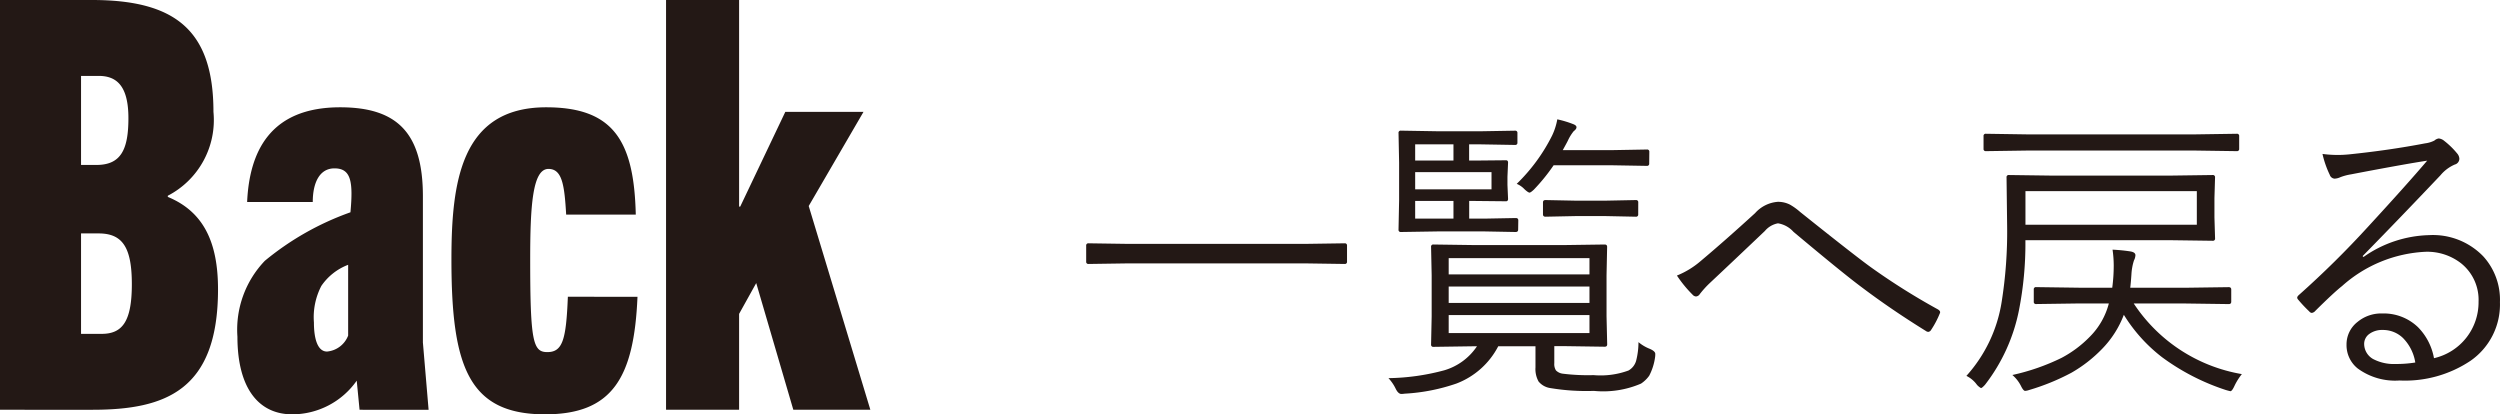
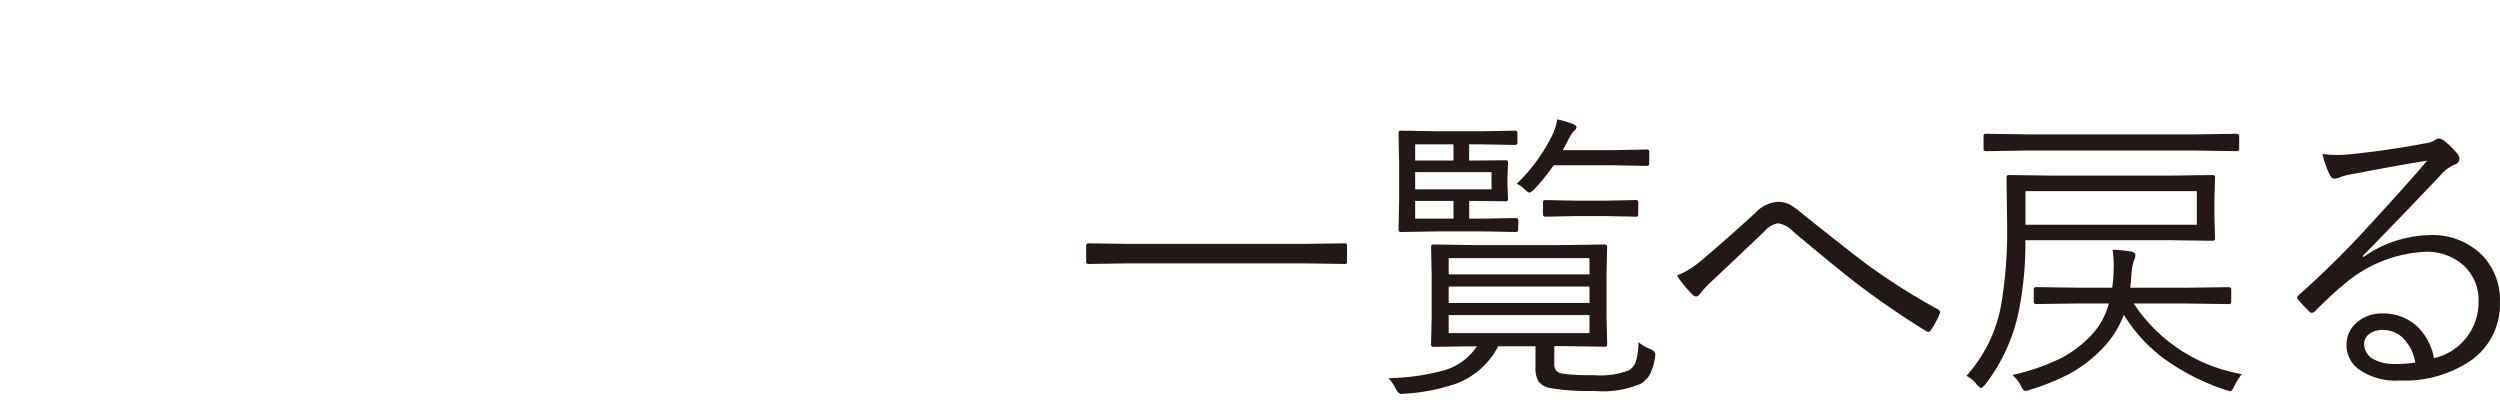
<svg xmlns="http://www.w3.org/2000/svg" width="131.41" height="21.779">
  <defs>
    <style>.a{fill:#231815}</style>
  </defs>
-   <path class="a" d="M0 21.539V0h4.83c4.35 0 6.39 1.56 6.39 5.88a4.481 4.481 0 0 1-2.4 4.409v.061c1.89.78 2.64 2.4 2.64 4.859 0 5.311-2.761 6.33-6.6 6.33zM5.07 8.67c1.289 0 1.68-.811 1.68-2.46 0-1.71-.63-2.22-1.561-2.22H4.26v4.68zm.27 8.879c1.08 0 1.59-.63 1.59-2.61 0-1.919-.48-2.669-1.741-2.669H4.26v5.279zM18.9 21.539l-.149-1.53a4.147 4.147 0 0 1-3.391 1.77c-1.769 0-2.88-1.38-2.88-4.08a5.232 5.232 0 0 1 1.441-3.99 14.852 14.852 0 0 1 4.5-2.55c.149-1.619.029-2.309-.84-2.309-.781 0-1.141.75-1.141 1.769h-3.45c.119-2.64 1.2-4.979 4.889-4.979 3 0 4.35 1.349 4.35 4.679V18l.3 3.54zm-.6-7.62a2.989 2.989 0 0 0-1.409 1.11 3.562 3.562 0 0 0-.39 1.92c0 .9.209 1.53.689 1.53a1.318 1.318 0 0 0 1.11-.839zM33.509 15.6c-.18 4.259-1.32 6.179-4.86 6.179-4.02 0-4.92-2.52-4.92-8.13 0-4.049.48-8.009 4.98-8.009 3.54 0 4.62 1.769 4.71 5.639H29.76c-.091-1.559-.211-2.4-.931-2.4-.84 0-.96 1.949-.96 4.769 0 4.32.151 4.86.9 4.86.809 0 .99-.659 1.08-2.909zM41.7 21.539l-1.95-6.66-.9 1.62v5.04h-3.84V0h3.84v10.859h.059l2.37-4.979h4.11l-2.88 4.949 3.24 10.71z" />
  <g>
    <path class="a" d="M70.805 13.75a.111.111 0 0 1-.125.125l-2.117-.031h-9.227l-2.117.031a.111.111 0 0 1-.125-.125v-.836a.111.111 0 0 1 .125-.125l2.117.031h9.227l2.117-.031a.111.111 0 0 1 .125.125zM87 18.758a2.94 2.94 0 0 1-.312.992 1.63 1.63 0 0 1-.43.414 5.022 5.022 0 0 1-2.477.383 11.562 11.562 0 0 1-2.336-.156.982.982 0 0 1-.57-.336 1.342 1.342 0 0 1-.164-.742V18.2h-1.957a4.125 4.125 0 0 1-2.2 1.961 9.985 9.985 0 0 1-2.719.532 1.342 1.342 0 0 1-.172.015c-.114 0-.219-.1-.312-.3a2.268 2.268 0 0 0-.368-.531 11.857 11.857 0 0 0 2.938-.414 3.126 3.126 0 0 0 1.716-1.263h-.078l-2.211.032a.111.111 0 0 1-.125-.125l.031-1.477v-2.161l-.031-1.492a.111.111 0 0 1 .125-.125l2.211.031h4.586l2.2-.031c.089 0 .132.042.132.125l-.031 1.492v2.156l.034 1.475c0 .083-.043.125-.132.125l-2.2-.032H81.7v.9a.623.623 0 0 0 .086.375.6.6 0 0 0 .344.172 10.574 10.574 0 0 0 1.633.078 4.26 4.26 0 0 0 1.836-.242.852.852 0 0 0 .401-.507 3.951 3.951 0 0 0 .125-.985 2.128 2.128 0 0 0 .594.352c.192.083.289.172.289.266a1.043 1.043 0 0 1-.008.156zm-7.2-6.688c0 .083-.044.125-.133.125l-1.648-.031H75.59l-1.953.031a.111.111 0 0 1-.125-.125l.031-1.554V8.547l-.031-1.555a.111.111 0 0 1 .125-.125l1.953.033h2.242l1.805-.031a.111.111 0 0 1 .125.125v.5a.111.111 0 0 1-.125.125l-1.805-.031h-.609v.852h.289l1.648-.016c.073 0 .11.042.11.125l-.032.742v.43l.032.734c0 .083-.037.125-.11.125l-1.66-.017h-.273v.929h.8l1.648-.031c.089 0 .133.042.133.125zm-3.4-3.632v-.852h-2.013v.852zm2 1.515v-.906h-4.013v.906zm-2 1.539v-.929h-2.013v.929zm7.149 2.93v-.852h-7.4v.852zm0 1.5v-.859h-7.4v.859zm0 1.586v-.945h-7.4v.945zm3.14-8.914a.111.111 0 0 1-.125.125l-1.8-.031h-3.1a9.8 9.8 0 0 1-1.039 1.281c-.109.1-.185.156-.227.156s-.143-.062-.273-.187a1.182 1.182 0 0 0-.4-.274 9.358 9.358 0 0 0 1.86-2.539 3.345 3.345 0 0 0 .273-.852 5.37 5.37 0 0 1 .813.243c.13.047.195.1.195.172s-.05.132-.148.21a2.324 2.324 0 0 0-.3.485q-.031.071-.273.508h2.625l1.8-.032a.111.111 0 0 1 .125.125zm-.578 2.672a.111.111 0 0 1-.125.125l-1.554-.032h-1.647l-1.547.032c-.089 0-.133-.042-.133-.125v-.625c0-.083.044-.125.133-.125l1.547.031h1.649l1.554-.031a.111.111 0 0 1 .125.125zM88.146 14.484a4.473 4.473 0 0 0 1.234-.75q1.32-1.109 2.875-2.531a1.775 1.775 0 0 1 1.187-.594 1.369 1.369 0 0 1 .649.149 3.226 3.226 0 0 1 .531.383q2.852 2.28 3.719 2.906a34.882 34.882 0 0 0 3.515 2.211c.083.047.125.1.125.156a.117.117 0 0 1-.015.055 4.734 4.734 0 0 1-.461.875.193.193 0 0 1-.149.1.23.23 0 0 1-.125-.047q-1.851-1.148-3.39-2.312-.945-.7-3.57-2.9a1.385 1.385 0 0 0-.813-.446 1.167 1.167 0 0 0-.687.4q-1.658 1.577-2.9 2.742a5.022 5.022 0 0 0-.523.578.258.258 0 0 1-.2.125.261.261 0 0 1-.179-.094 6.373 6.373 0 0 1-.823-1.006zM116.433 12.531a.111.111 0 0 1-.125.125l-2.274-.031h-7.57v.109a18.1 18.1 0 0 1-.336 3.555 9.368 9.368 0 0 1-1.789 3.938c-.105.114-.175.171-.211.171a.786.786 0 0 1-.211-.171 1.5 1.5 0 0 0-.555-.469 7.552 7.552 0 0 0 1.852-3.883 23.412 23.412 0 0 0 .289-4l-.031-2.547a.111.111 0 0 1 .128-.128l2.3.031h6.133l2.274-.031a.111.111 0 0 1 .125.125l-.032 1.086v1.019zM117.7 7.82a.111.111 0 0 1-.125.125l-2.148-.031h-8.914l-2.125.031a.111.111 0 0 1-.125-.125v-.664a.111.111 0 0 1 .125-.125l2.125.032h8.914l2.148-.032a.111.111 0 0 1 .125.125zm.141 11.844a3.152 3.152 0 0 0-.383.609c-.089.193-.161.29-.219.29a3.28 3.28 0 0 1-.242-.063 11.825 11.825 0 0 1-3.344-1.719 8.286 8.286 0 0 1-2.015-2.234 5.212 5.212 0 0 1-1.141 1.789 7.249 7.249 0 0 1-1.617 1.258 11.8 11.8 0 0 1-2.219.906.826.826 0 0 1-.211.047q-.093 0-.219-.258a1.869 1.869 0 0 0-.453-.578 11.364 11.364 0 0 0 2.586-.9 5.941 5.941 0 0 0 1.492-1.118 3.833 3.833 0 0 0 .993-1.742h-1.594l-2.227.031a.111.111 0 0 1-.125-.125v-.64a.111.111 0 0 1 .125-.125l2.258.031h1.742a8.886 8.886 0 0 0 .078-1.148 5.855 5.855 0 0 0-.062-.852 8.971 8.971 0 0 1 .945.094q.258.046.258.2a.674.674 0 0 1-.078.274 2.9 2.9 0 0 0-.133.734c-.02.307-.042.542-.062.7h2.926l2.25-.031c.089 0 .133.042.133.125v.64c0 .083-.044.125-.133.125l-2.25-.031h-2.742a8.515 8.515 0 0 0 5.681 3.711zm-2.367-7.851v-1.766h-9.008v1.766zM127.582 8.445q-1.3.2-4 .719a2.838 2.838 0 0 0-.562.149.811.811 0 0 1-.3.078.287.287 0 0 1-.258-.2 5.112 5.112 0 0 1-.383-1.1 5.945 5.945 0 0 0 1.406.023q2.111-.218 3.985-.578a1.47 1.47 0 0 0 .492-.148.445.445 0 0 1 .226-.11.53.53 0 0 1 .289.125 4.251 4.251 0 0 1 .688.672.449.449 0 0 1 .109.274.32.32 0 0 1-.242.3 2.005 2.005 0 0 0-.75.563q-2.155 2.273-4.094 4.25l.047.047a6.236 6.236 0 0 1 3.446-1.149 3.672 3.672 0 0 1 2.851 1.117 3.388 3.388 0 0 1 .875 2.407 3.6 3.6 0 0 1-1.555 3.086 6.193 6.193 0 0 1-3.723 1.03 3.318 3.318 0 0 1-2.2-.633 1.568 1.568 0 0 1-.586-1.258 1.492 1.492 0 0 1 .578-1.187 1.949 1.949 0 0 1 1.3-.445 2.6 2.6 0 0 1 1.875.718 3.093 3.093 0 0 1 .844 1.633 3.013 3.013 0 0 0 2.343-2.969 2.457 2.457 0 0 0-.914-2.015 2.893 2.893 0 0 0-1.859-.61 7.071 7.071 0 0 0-4.4 1.8q-.438.345-1.406 1.305a.3.3 0 0 1-.187.109.191.191 0 0 1-.133-.078 7.142 7.142 0 0 1-.594-.633.145.145 0 0 1-.039-.094c0-.042.034-.09.1-.148a49.174 49.174 0 0 0 3.617-3.57q2.067-2.245 3.114-3.48zm-.625 10.61a2.35 2.35 0 0 0-.648-1.289 1.507 1.507 0 0 0-1.063-.422 1.136 1.136 0 0 0-.719.219.642.642 0 0 0-.257.531.916.916 0 0 0 .476.781 2.35 2.35 0 0 0 1.172.258 6.375 6.375 0 0 0 1.039-.078z" />
  </g>
</svg>